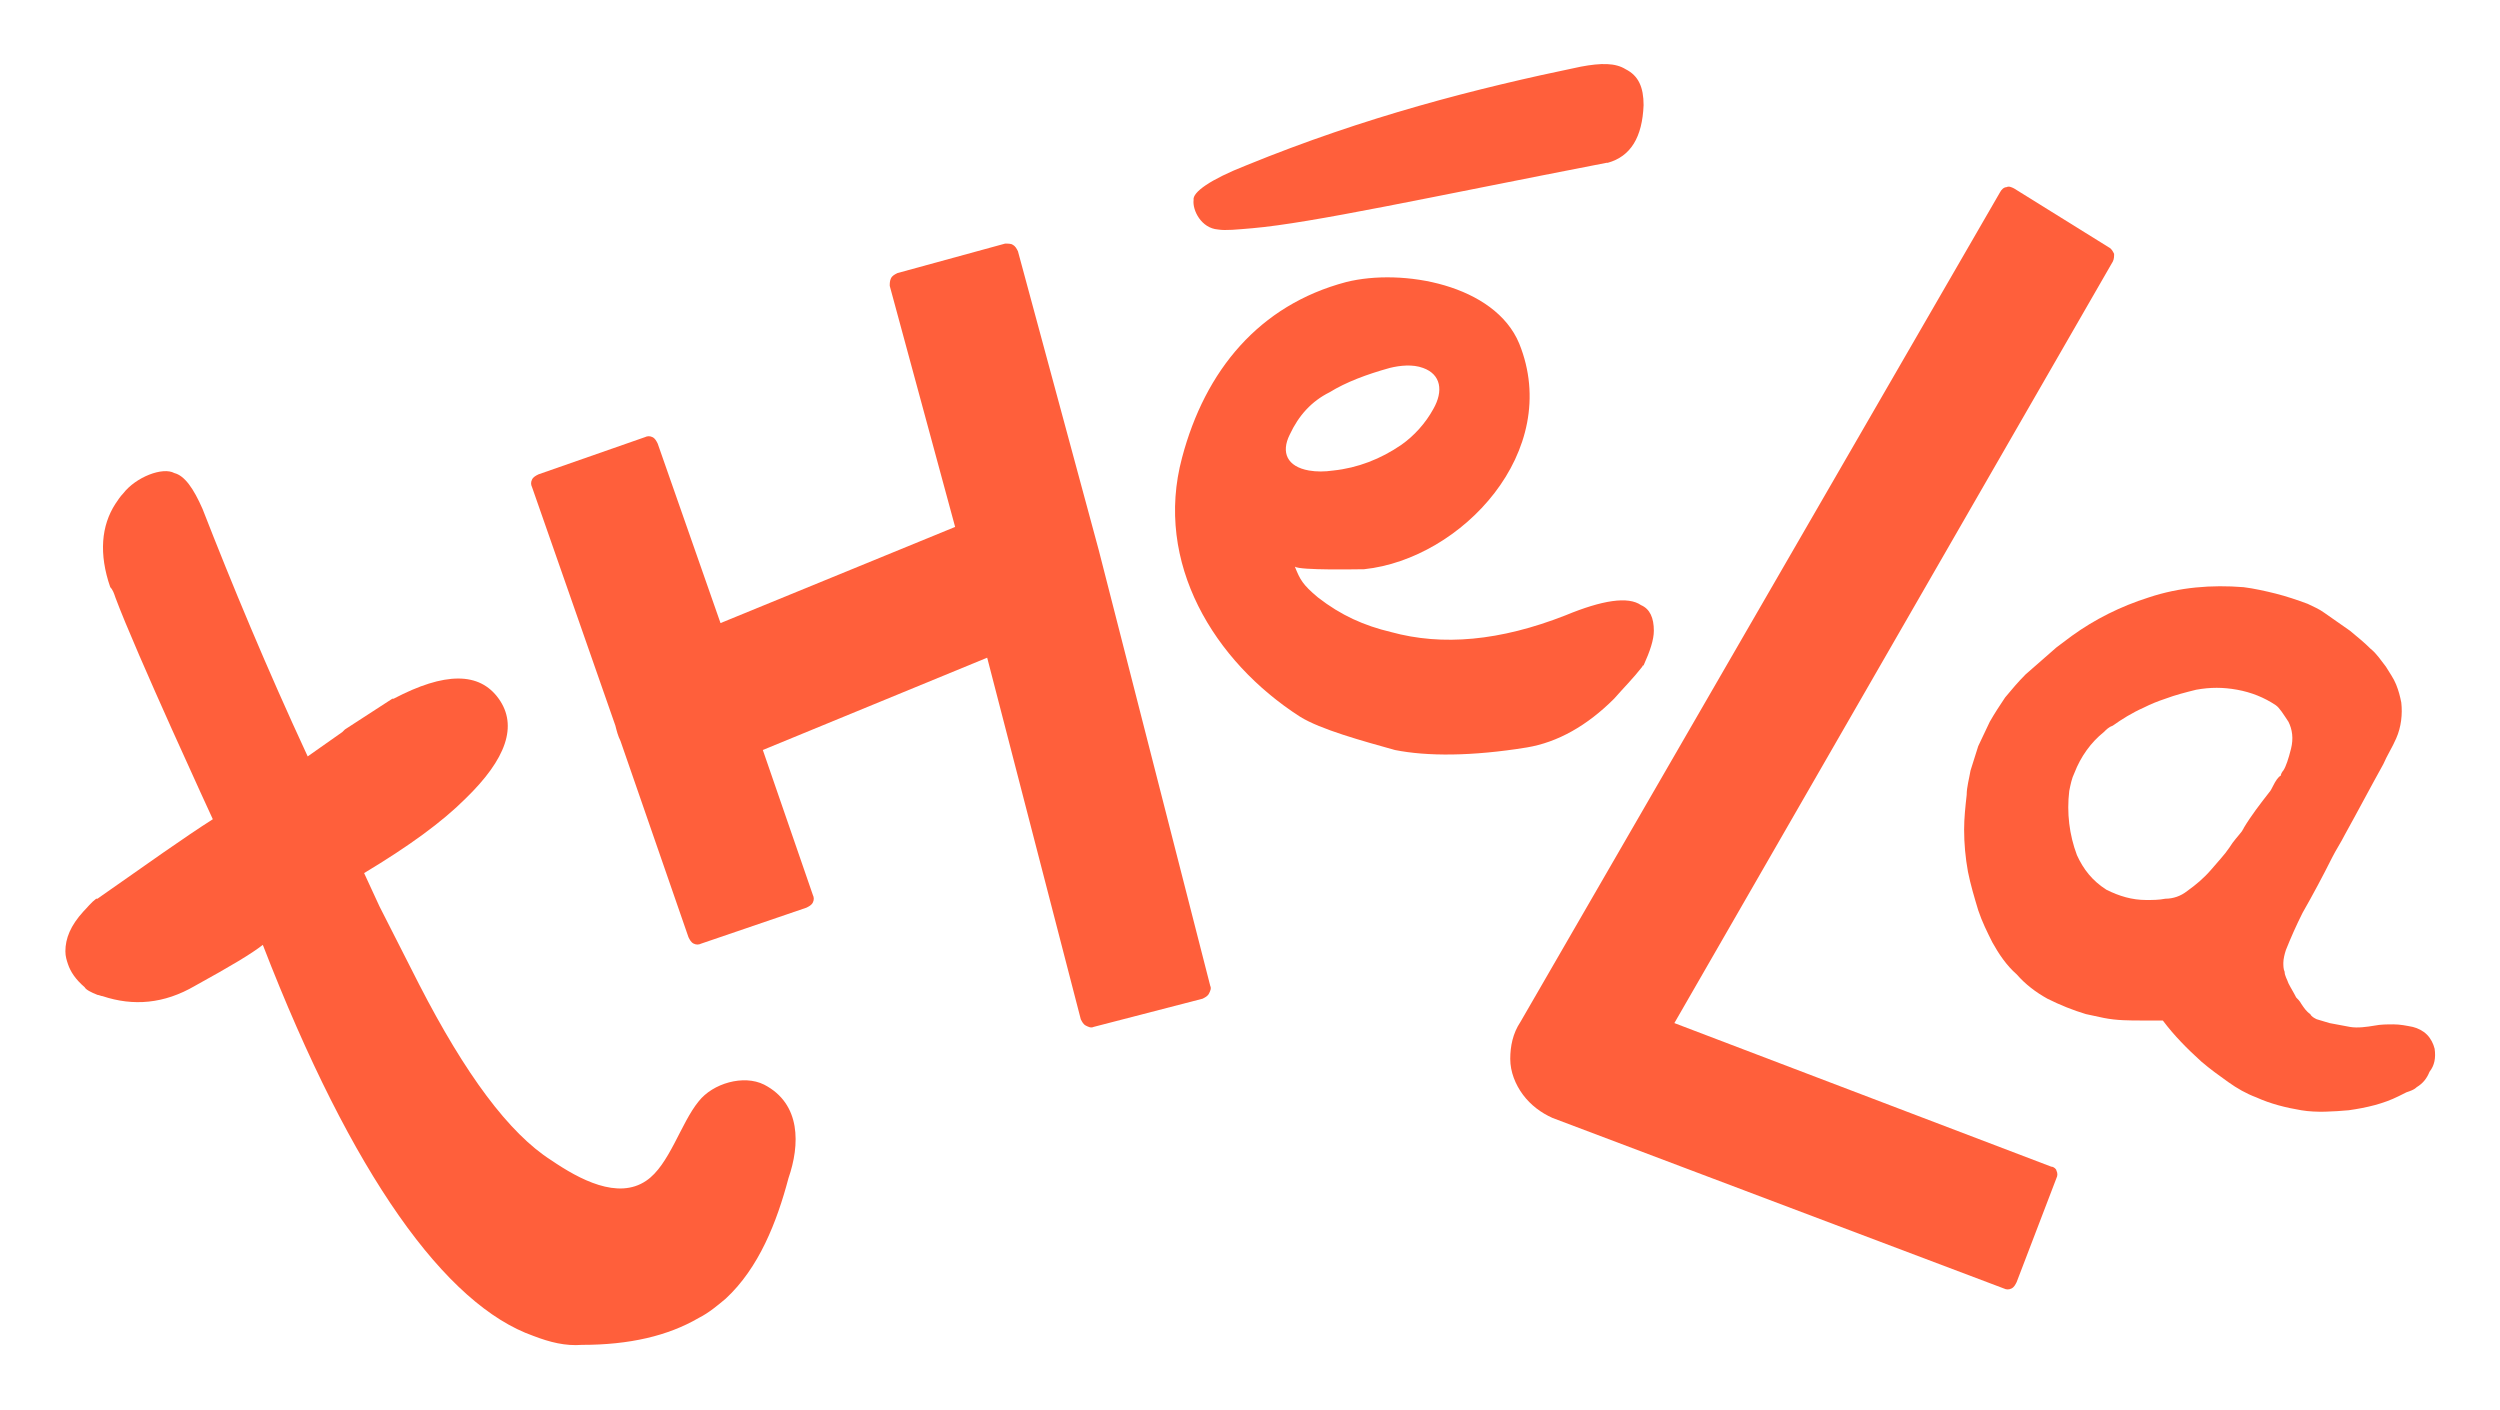
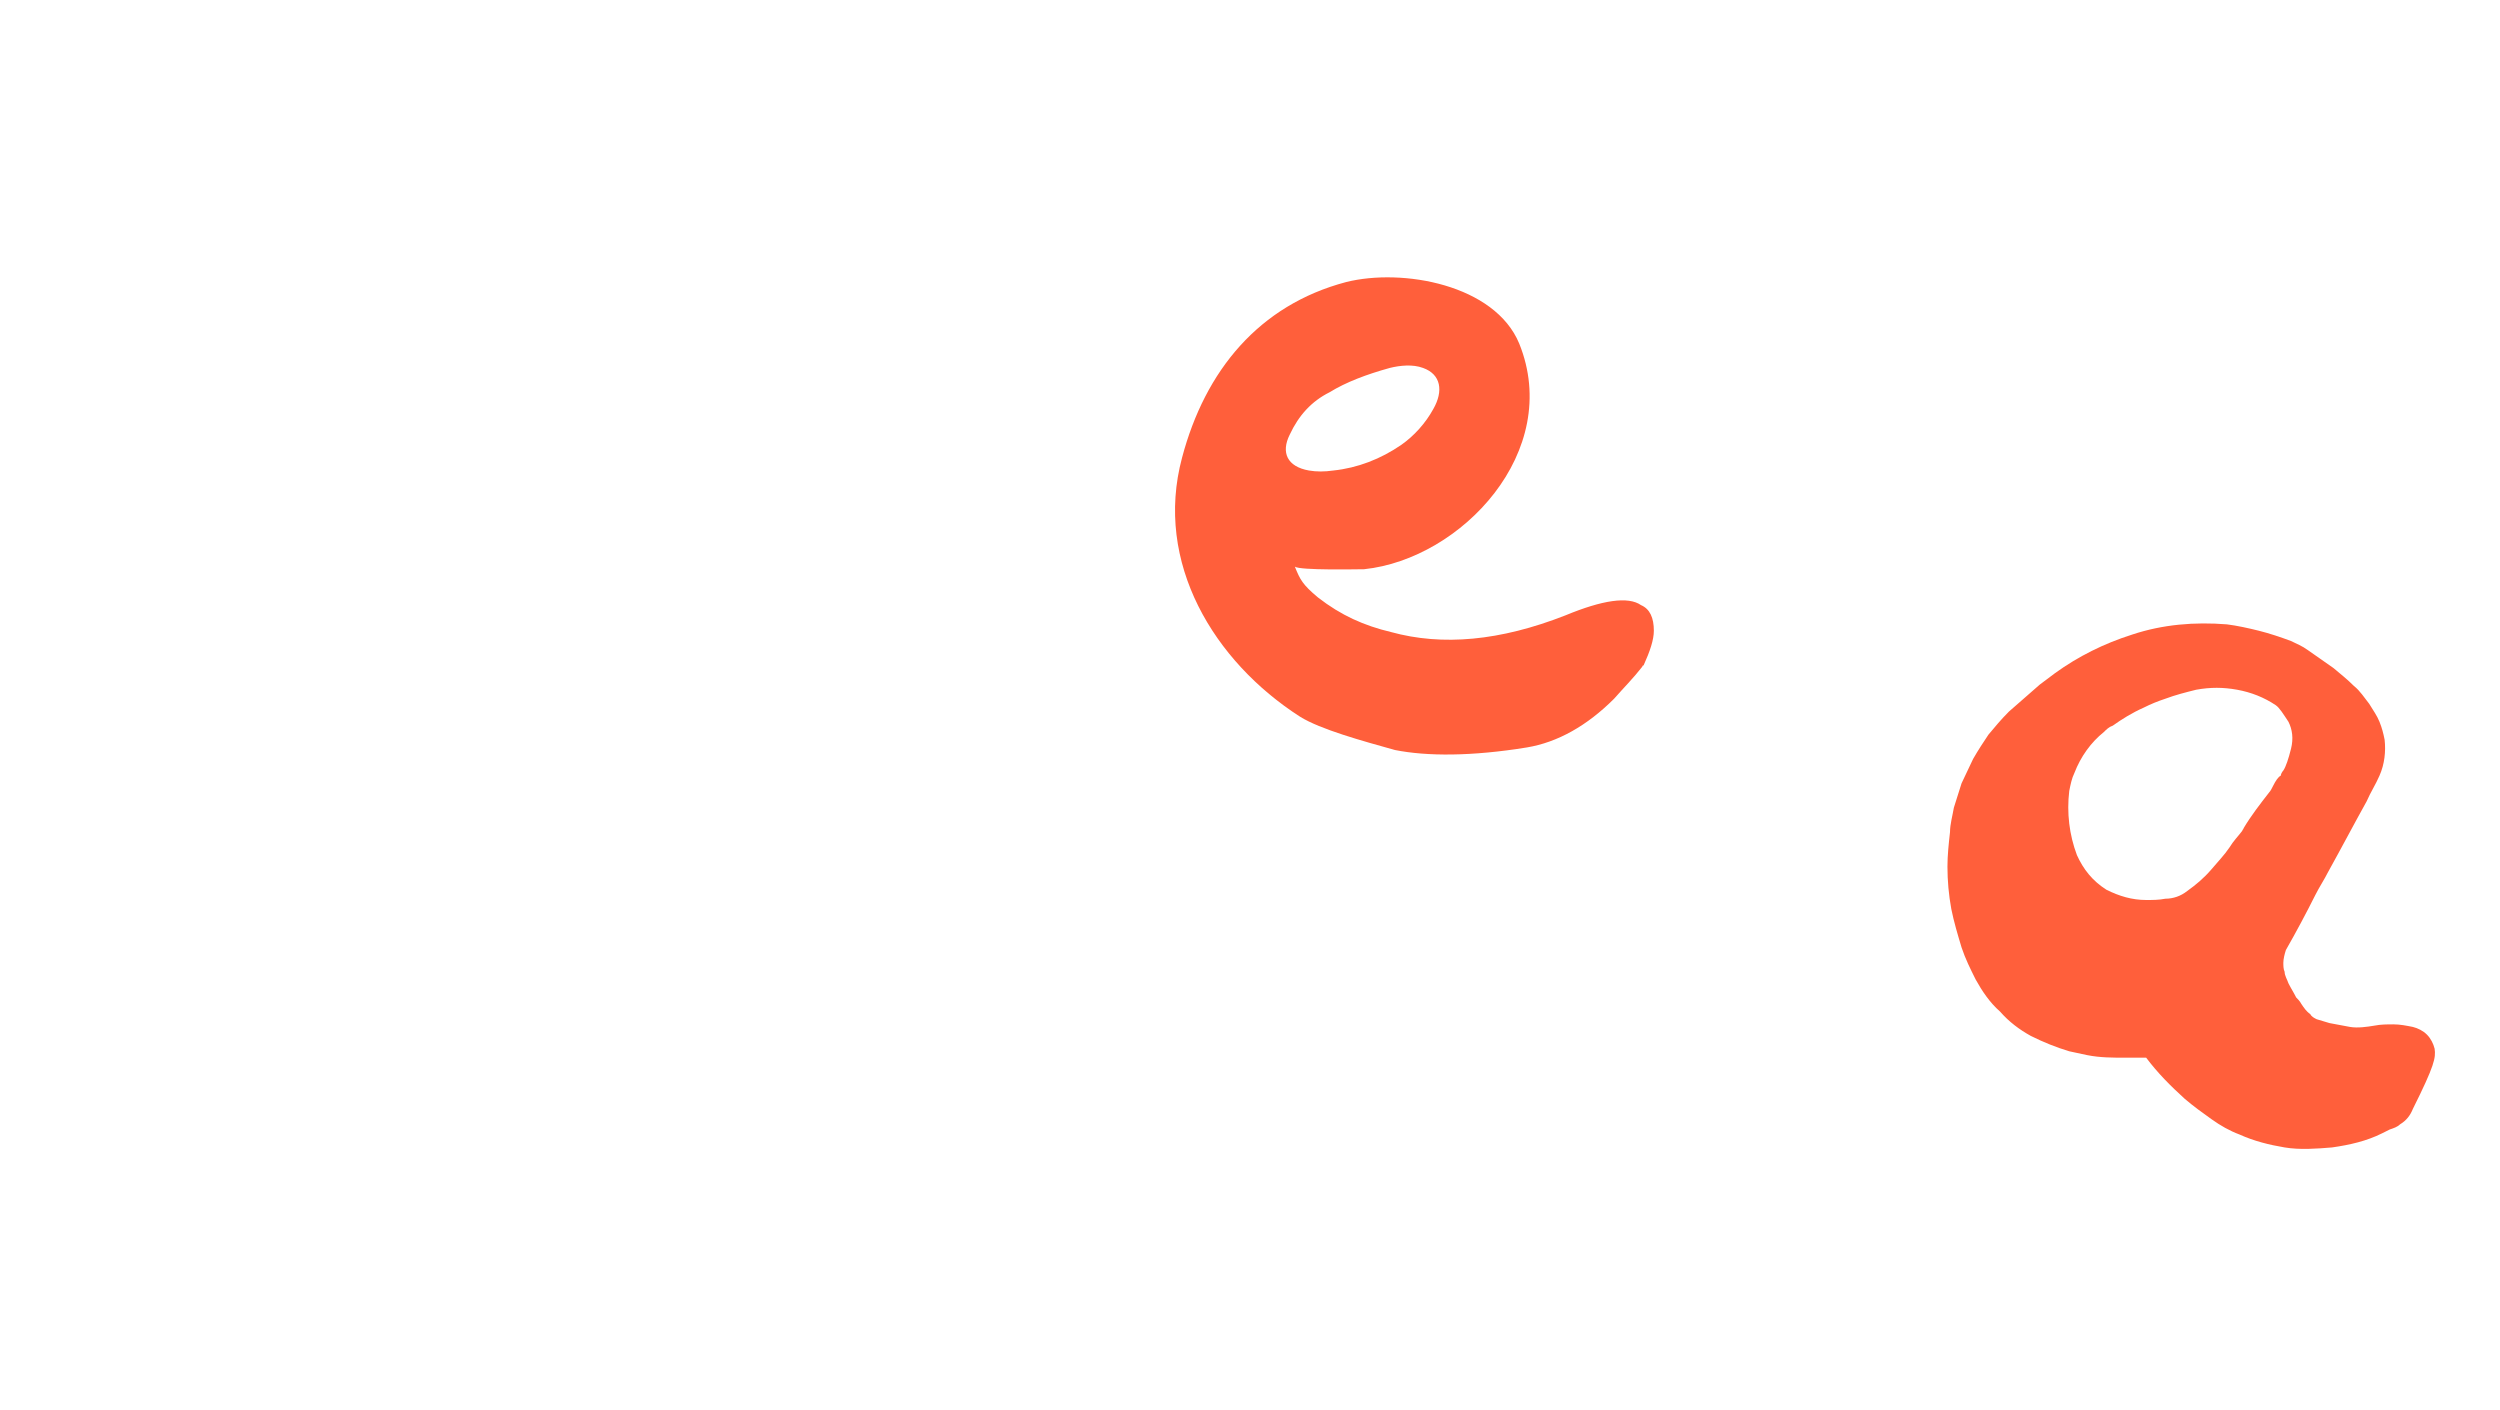
<svg xmlns="http://www.w3.org/2000/svg" id="Layer_1" x="0px" y="0px" viewBox="0 0 195 110" style="enable-background:new 0 0 195 110;" xml:space="preserve">
  <style type="text/css">	.st0{fill:#FF5F3B;}</style>
  <g>
-     <path class="st0" d="M85.7,42.9L85.7,42.9l-6.3-23.3c-0.1-0.2-0.2-0.4-0.4-0.5C78.9,19,78.6,19,78.4,19L70,21.3  c-0.2,0.1-0.4,0.2-0.5,0.4c-0.1,0.2-0.1,0.4-0.1,0.6l5.1,18.8l-18.3,7.5l-4.9-14c-0.1-0.2-0.2-0.4-0.4-0.5c-0.2-0.1-0.4-0.1-0.6,0  L42,37c-0.2,0.1-0.4,0.2-0.5,0.4c-0.1,0.2-0.1,0.4,0,0.6L48,56.6c0.1,0.4,0.2,0.8,0.4,1.2l5.3,15.3c0.1,0.2,0.2,0.4,0.4,0.5  c0.2,0.1,0.4,0.1,0.6,0l8.2-2.8c0.2-0.1,0.4-0.2,0.5-0.4c0.1-0.2,0.1-0.4,0-0.6l-3.9-11.3l17.5-7.2l7.3,28.2  c0.1,0.2,0.2,0.4,0.4,0.5c0.2,0.1,0.4,0.2,0.6,0.1l8.5-2.2c0.2-0.1,0.4-0.2,0.5-0.4c0.1-0.2,0.2-0.4,0.1-0.6L85.7,42.9z" />
-     <path class="st0" d="M59.6,84.6c-1.6-0.8-4-0.1-5.1,1.3c-1.4,1.7-2.3,5-4.1,6.2c-2.2,1.5-5.2-0.1-7.4-1.6  c-3.3-2.1-6.7-6.7-10.3-13.7c-1-2-2.1-4.1-3.1-6.1l0,0c-0.4-0.9-0.8-1.7-1.2-2.6c3.5-2.1,6.1-4,7.9-5.8c3.2-3.1,4.1-5.7,2.6-7.8  c0,0,0,0,0,0c-1.5-2.1-4.2-2.1-8.2,0c0,0,0,0-0.1,0l-3.7,2.4c-0.1,0.1-0.1,0.1-0.2,0.2L24,59c-3.2-6.9-5.9-13.4-8.2-19.3  c0,0,0,0,0,0c-0.7-1.6-1.4-2.6-2.2-2.8c-0.9-0.5-3,0.3-4,1.6l0,0c-0.2,0.2-0.4,0.5-0.6,0.8c-1.1,1.7-1.3,3.9-0.4,6.5  C8.8,46,8.9,46.3,9,46.6c1.6,4.3,7.6,17.3,7.6,17.3c-2.2,1.4-5,3.4-9,6.2c0,0-0.1,0-0.1,0c-0.4,0.3-0.7,0.7-1,1  c-1,1.1-1.4,2.1-1.4,3.1c0,0.4,0.1,0.7,0.2,1c0.2,0.6,0.6,1.2,1.3,1.8c0.1,0.2,0.5,0.4,1,0.6c0.1,0,0.3,0.1,0.4,0.1  c2.4,0.8,4.8,0.6,7.2-0.8c2.9-1.6,4.4-2.5,5.3-3.2c7,18.1,14.3,28.1,21.1,30.5c1.3,0.5,2.5,0.8,3.8,0.7c3.7,0,6.7-0.7,9.1-2.1  c0,0,0,0,0,0c0.8-0.4,1.5-1,2.1-1.5c2.6-2.4,4-6,4.9-9.4C62.4,89.3,62.5,86.1,59.6,84.6z" />
    <polygon class="st0" points="27.1,55.9 27.1,56 27.1,55.9  " />
-     <path class="st0" d="M160,91l-29.4-11.2l34.2-59.4c0.1-0.2,0.1-0.4,0.1-0.6c-0.1-0.2-0.2-0.4-0.4-0.5l-7.4-4.6  c-0.2-0.1-0.4-0.2-0.6-0.1c-0.2,0-0.4,0.2-0.5,0.4l-37.4,64.7c-0.6,0.9-0.8,1.9-0.8,2.9c0,1,0.4,2,1,2.8v0c0.6,0.8,1.4,1.4,2.3,1.8  c0,0,0,0,0,0l35.2,13.3c0.2,0.1,0.4,0.1,0.6,0c0.2-0.1,0.3-0.3,0.4-0.5l3.1-8.1c0.1-0.2,0.1-0.4,0-0.6C160.4,91.2,160.2,91,160,91z  " />
-     <path class="st0" d="M189.9,81.8c-0.1-0.4-0.3-0.8-0.6-1.1c-0.3-0.3-0.7-0.5-1.1-0.6c-0.5-0.1-1-0.2-1.5-0.2c-0.5,0-1,0-1.5,0.1  c-0.6,0.1-1.3,0.2-1.9,0.1c-0.5-0.1-1.1-0.2-1.6-0.3c-0.3-0.1-0.7-0.2-1-0.3c-0.2-0.1-0.4-0.2-0.5-0.4c-0.3-0.2-0.5-0.5-0.7-0.8  c-0.1-0.2-0.3-0.4-0.4-0.5c-0.2-0.4-0.4-0.7-0.6-1.1c-0.1-0.3-0.3-0.6-0.3-0.9c-0.1-0.2-0.1-0.5-0.1-0.7c0-0.3,0.1-0.7,0.2-1  c0.4-1,0.8-1.9,1.3-2.9c0.8-1.4,1.6-2.9,2.3-4.3c0.3-0.6,0.7-1.2,1-1.8c1-1.8,2-3.7,3-5.5c0.3-0.7,0.7-1.3,1-2  c0.4-0.9,0.5-1.9,0.4-2.8c-0.1-0.5-0.2-0.9-0.4-1.4c-0.2-0.5-0.5-0.9-0.8-1.4c-0.4-0.5-0.7-1-1.2-1.4c-0.5-0.5-1-0.9-1.6-1.4  c-0.7-0.5-1.3-0.9-2-1.4c-0.4-0.3-0.9-0.5-1.3-0.7c-0.8-0.3-1.7-0.6-2.5-0.8c-0.8-0.2-1.7-0.4-2.5-0.5c-2.5-0.2-5,0-7.4,0.8  c-2.2,0.7-4.2,1.7-6,3c-0.4,0.3-0.8,0.6-1.2,0.9c-0.8,0.7-1.6,1.4-2.4,2.1c-0.6,0.6-1.1,1.2-1.6,1.8c-0.4,0.6-0.8,1.2-1.2,1.9  c-0.3,0.6-0.6,1.3-0.9,1.9c-0.2,0.6-0.4,1.3-0.6,1.9c-0.1,0.6-0.3,1.3-0.3,1.9c-0.1,0.9-0.2,1.8-0.2,2.7c0,1.1,0.1,2.2,0.3,3.3  c0.2,1,0.5,2,0.8,3c0.3,0.9,0.7,1.7,1.1,2.5c0.5,0.9,1.1,1.8,1.9,2.5c0.7,0.8,1.5,1.4,2.4,1.9c1,0.5,2,0.9,3,1.2  c0.5,0.1,0.9,0.2,1.4,0.3c1,0.2,2,0.2,3,0.2c0.5,0,1.1,0,1.6,0c0.9,1.2,1.9,2.2,3,3.2c0.7,0.6,1.4,1.1,2.1,1.6  c0.7,0.5,1.4,0.9,2.2,1.2c1.1,0.5,2.3,0.8,3.5,1c1.2,0.2,2.5,0.1,3.7,0c1.4-0.2,2.7-0.5,3.9-1.1c0.2-0.1,0.4-0.2,0.6-0.3  c0.3-0.1,0.6-0.2,0.8-0.4c0.5-0.3,0.8-0.7,1-1.2C189.9,83.1,190,82.5,189.9,81.8z M177.3,61.3c-0.1,0.2-0.2,0.4-0.3,0.5  c-0.7,0.9-1.4,1.8-2,2.8c0,0.1-0.1,0.1-0.1,0.2c-0.3,0.4-0.7,0.8-1,1.3c-0.4,0.6-0.9,1.1-1.4,1.7c-0.6,0.7-1.2,1.2-1.9,1.7  c-0.5,0.4-1.1,0.6-1.7,0.6c-0.5,0.1-1,0.1-1.5,0.1c-1.1,0-2.1-0.3-3.1-0.8c-1.1-0.7-1.8-1.6-2.3-2.7c-0.6-1.6-0.8-3.3-0.6-5  c0.1-0.5,0.2-1,0.4-1.4c0.5-1.3,1.3-2.4,2.3-3.2c0.2-0.2,0.4-0.4,0.7-0.5c0.7-0.5,1.5-1,2.4-1.4c0.6-0.3,1.1-0.5,1.7-0.7  c0.8-0.3,1.6-0.5,2.4-0.7c1.1-0.2,2.1-0.2,3.2,0c1.1,0.2,2.1,0.6,3,1.2c0.3,0.2,0.6,0.7,1,1.3c0.3,0.6,0.4,1.3,0.2,2.1  c-0.2,0.8-0.4,1.4-0.6,1.7c-0.1,0.1-0.2,0.3-0.2,0.4C177.7,60.6,177.5,60.9,177.3,61.3z" />
-     <path class="st0" d="M95,17.9c0.6,0.1,1.5,0,2.7-0.1c4.6-0.4,13.7-2.4,27.6-5.1c0,0,0,0,0.1,0c1.8-0.5,2.7-2,2.8-4.5  c0-1.4-0.4-2.3-1.4-2.8c-0.8-0.5-1.9-0.5-3.5-0.2l0,0c-8.2,1.7-16.8,3.9-26.1,7.7c-2.8,1.1-4.2,2.1-4.1,2.7  C93,16.4,93.7,17.8,95,17.9z" />
+     <path class="st0" d="M189.9,81.8c-0.1-0.4-0.3-0.8-0.6-1.1c-0.3-0.3-0.7-0.5-1.1-0.6c-0.5-0.1-1-0.2-1.5-0.2c-0.5,0-1,0-1.5,0.1  c-0.6,0.1-1.3,0.2-1.9,0.1c-0.5-0.1-1.1-0.2-1.6-0.3c-0.3-0.1-0.7-0.2-1-0.3c-0.2-0.1-0.4-0.2-0.5-0.4c-0.3-0.2-0.5-0.5-0.7-0.8  c-0.1-0.2-0.3-0.4-0.4-0.5c-0.2-0.4-0.4-0.7-0.6-1.1c-0.1-0.3-0.3-0.6-0.3-0.9c-0.1-0.2-0.1-0.5-0.1-0.7c0-0.3,0.1-0.7,0.2-1  c0.8-1.4,1.6-2.9,2.3-4.3c0.3-0.6,0.7-1.2,1-1.8c1-1.8,2-3.7,3-5.5c0.3-0.7,0.7-1.3,1-2  c0.4-0.9,0.5-1.9,0.4-2.8c-0.1-0.5-0.2-0.9-0.4-1.4c-0.2-0.5-0.5-0.9-0.8-1.4c-0.4-0.5-0.7-1-1.2-1.4c-0.5-0.5-1-0.9-1.6-1.4  c-0.7-0.5-1.3-0.9-2-1.4c-0.4-0.3-0.9-0.5-1.3-0.7c-0.8-0.3-1.7-0.6-2.5-0.8c-0.8-0.2-1.7-0.4-2.5-0.5c-2.5-0.2-5,0-7.4,0.8  c-2.2,0.7-4.2,1.7-6,3c-0.4,0.3-0.8,0.6-1.2,0.9c-0.8,0.7-1.6,1.4-2.4,2.1c-0.6,0.6-1.1,1.2-1.6,1.8c-0.4,0.6-0.8,1.2-1.2,1.9  c-0.3,0.6-0.6,1.3-0.9,1.9c-0.2,0.6-0.4,1.3-0.6,1.9c-0.1,0.6-0.3,1.3-0.3,1.9c-0.1,0.9-0.2,1.8-0.2,2.7c0,1.1,0.1,2.2,0.3,3.3  c0.2,1,0.5,2,0.8,3c0.3,0.9,0.7,1.7,1.1,2.5c0.5,0.9,1.1,1.8,1.9,2.5c0.7,0.8,1.5,1.4,2.4,1.9c1,0.5,2,0.9,3,1.2  c0.5,0.1,0.9,0.2,1.4,0.3c1,0.2,2,0.2,3,0.2c0.5,0,1.1,0,1.6,0c0.9,1.2,1.9,2.2,3,3.2c0.7,0.6,1.4,1.1,2.1,1.6  c0.7,0.5,1.4,0.9,2.2,1.2c1.1,0.5,2.3,0.8,3.5,1c1.2,0.2,2.5,0.1,3.7,0c1.4-0.2,2.7-0.5,3.9-1.1c0.2-0.1,0.4-0.2,0.6-0.3  c0.3-0.1,0.6-0.2,0.8-0.4c0.5-0.3,0.8-0.7,1-1.2C189.9,83.1,190,82.5,189.9,81.8z M177.3,61.3c-0.1,0.2-0.2,0.4-0.3,0.5  c-0.7,0.9-1.4,1.8-2,2.8c0,0.1-0.1,0.1-0.1,0.2c-0.3,0.4-0.7,0.8-1,1.3c-0.4,0.6-0.9,1.1-1.4,1.7c-0.6,0.7-1.2,1.2-1.9,1.7  c-0.5,0.4-1.1,0.6-1.7,0.6c-0.5,0.1-1,0.1-1.5,0.1c-1.1,0-2.1-0.3-3.1-0.8c-1.1-0.7-1.8-1.6-2.3-2.7c-0.6-1.6-0.8-3.3-0.6-5  c0.1-0.5,0.2-1,0.4-1.4c0.5-1.3,1.3-2.4,2.3-3.2c0.2-0.2,0.4-0.4,0.7-0.5c0.7-0.5,1.5-1,2.4-1.4c0.6-0.3,1.1-0.5,1.7-0.7  c0.8-0.3,1.6-0.5,2.4-0.7c1.1-0.2,2.1-0.2,3.2,0c1.1,0.2,2.1,0.6,3,1.2c0.3,0.2,0.6,0.7,1,1.3c0.3,0.6,0.4,1.3,0.2,2.1  c-0.2,0.8-0.4,1.4-0.6,1.7c-0.1,0.1-0.2,0.3-0.2,0.4C177.7,60.6,177.5,60.9,177.3,61.3z" />
    <path class="st0" d="M119.1,58.3c2.4-0.4,4.7-1.7,6.8-3.8c0.7-0.8,1.5-1.6,2.2-2.5c0,0,0-0.1,0.1-0.1c0.5-1.1,0.8-2,0.8-2.7  c0-1-0.3-1.7-1-2c-1-0.7-3-0.4-5.9,0.8c-5.1,2-9.6,2.4-13.6,1.3c0,0,0,0,0,0c-2.1-0.5-3.9-1.3-5.7-2.7c-1.2-1-1.4-1.4-1.8-2.4  c0.4,0.3,4.9,0.2,5.4,0.2c7.6-0.8,15.5-9.2,12.1-17.6c-1.9-4.6-9.1-5.9-13.5-4.8c-6.8,1.8-11,6.9-12.8,13.7  c-2.2,8.2,2.5,15.9,9.2,20.2c1.6,1,4.9,1.9,7.4,2.6C111.3,59,114.8,59,119.1,58.3z M100.6,33.9c0.7-1.5,1.7-2.6,3.1-3.3  c1.3-0.8,2.9-1.4,4.7-1.9c0.8-0.2,1.8-0.3,2.6,0c1.4,0.5,1.6,1.8,0.8,3.2c-0.6,1.1-1.5,2.1-2.5,2.8c-1.6,1.1-3.4,1.8-5.3,2  c-0.7,0.1-1.3,0.1-1.9,0C100.4,36.4,99.9,35.3,100.6,33.9z" />
  </g>
</svg>